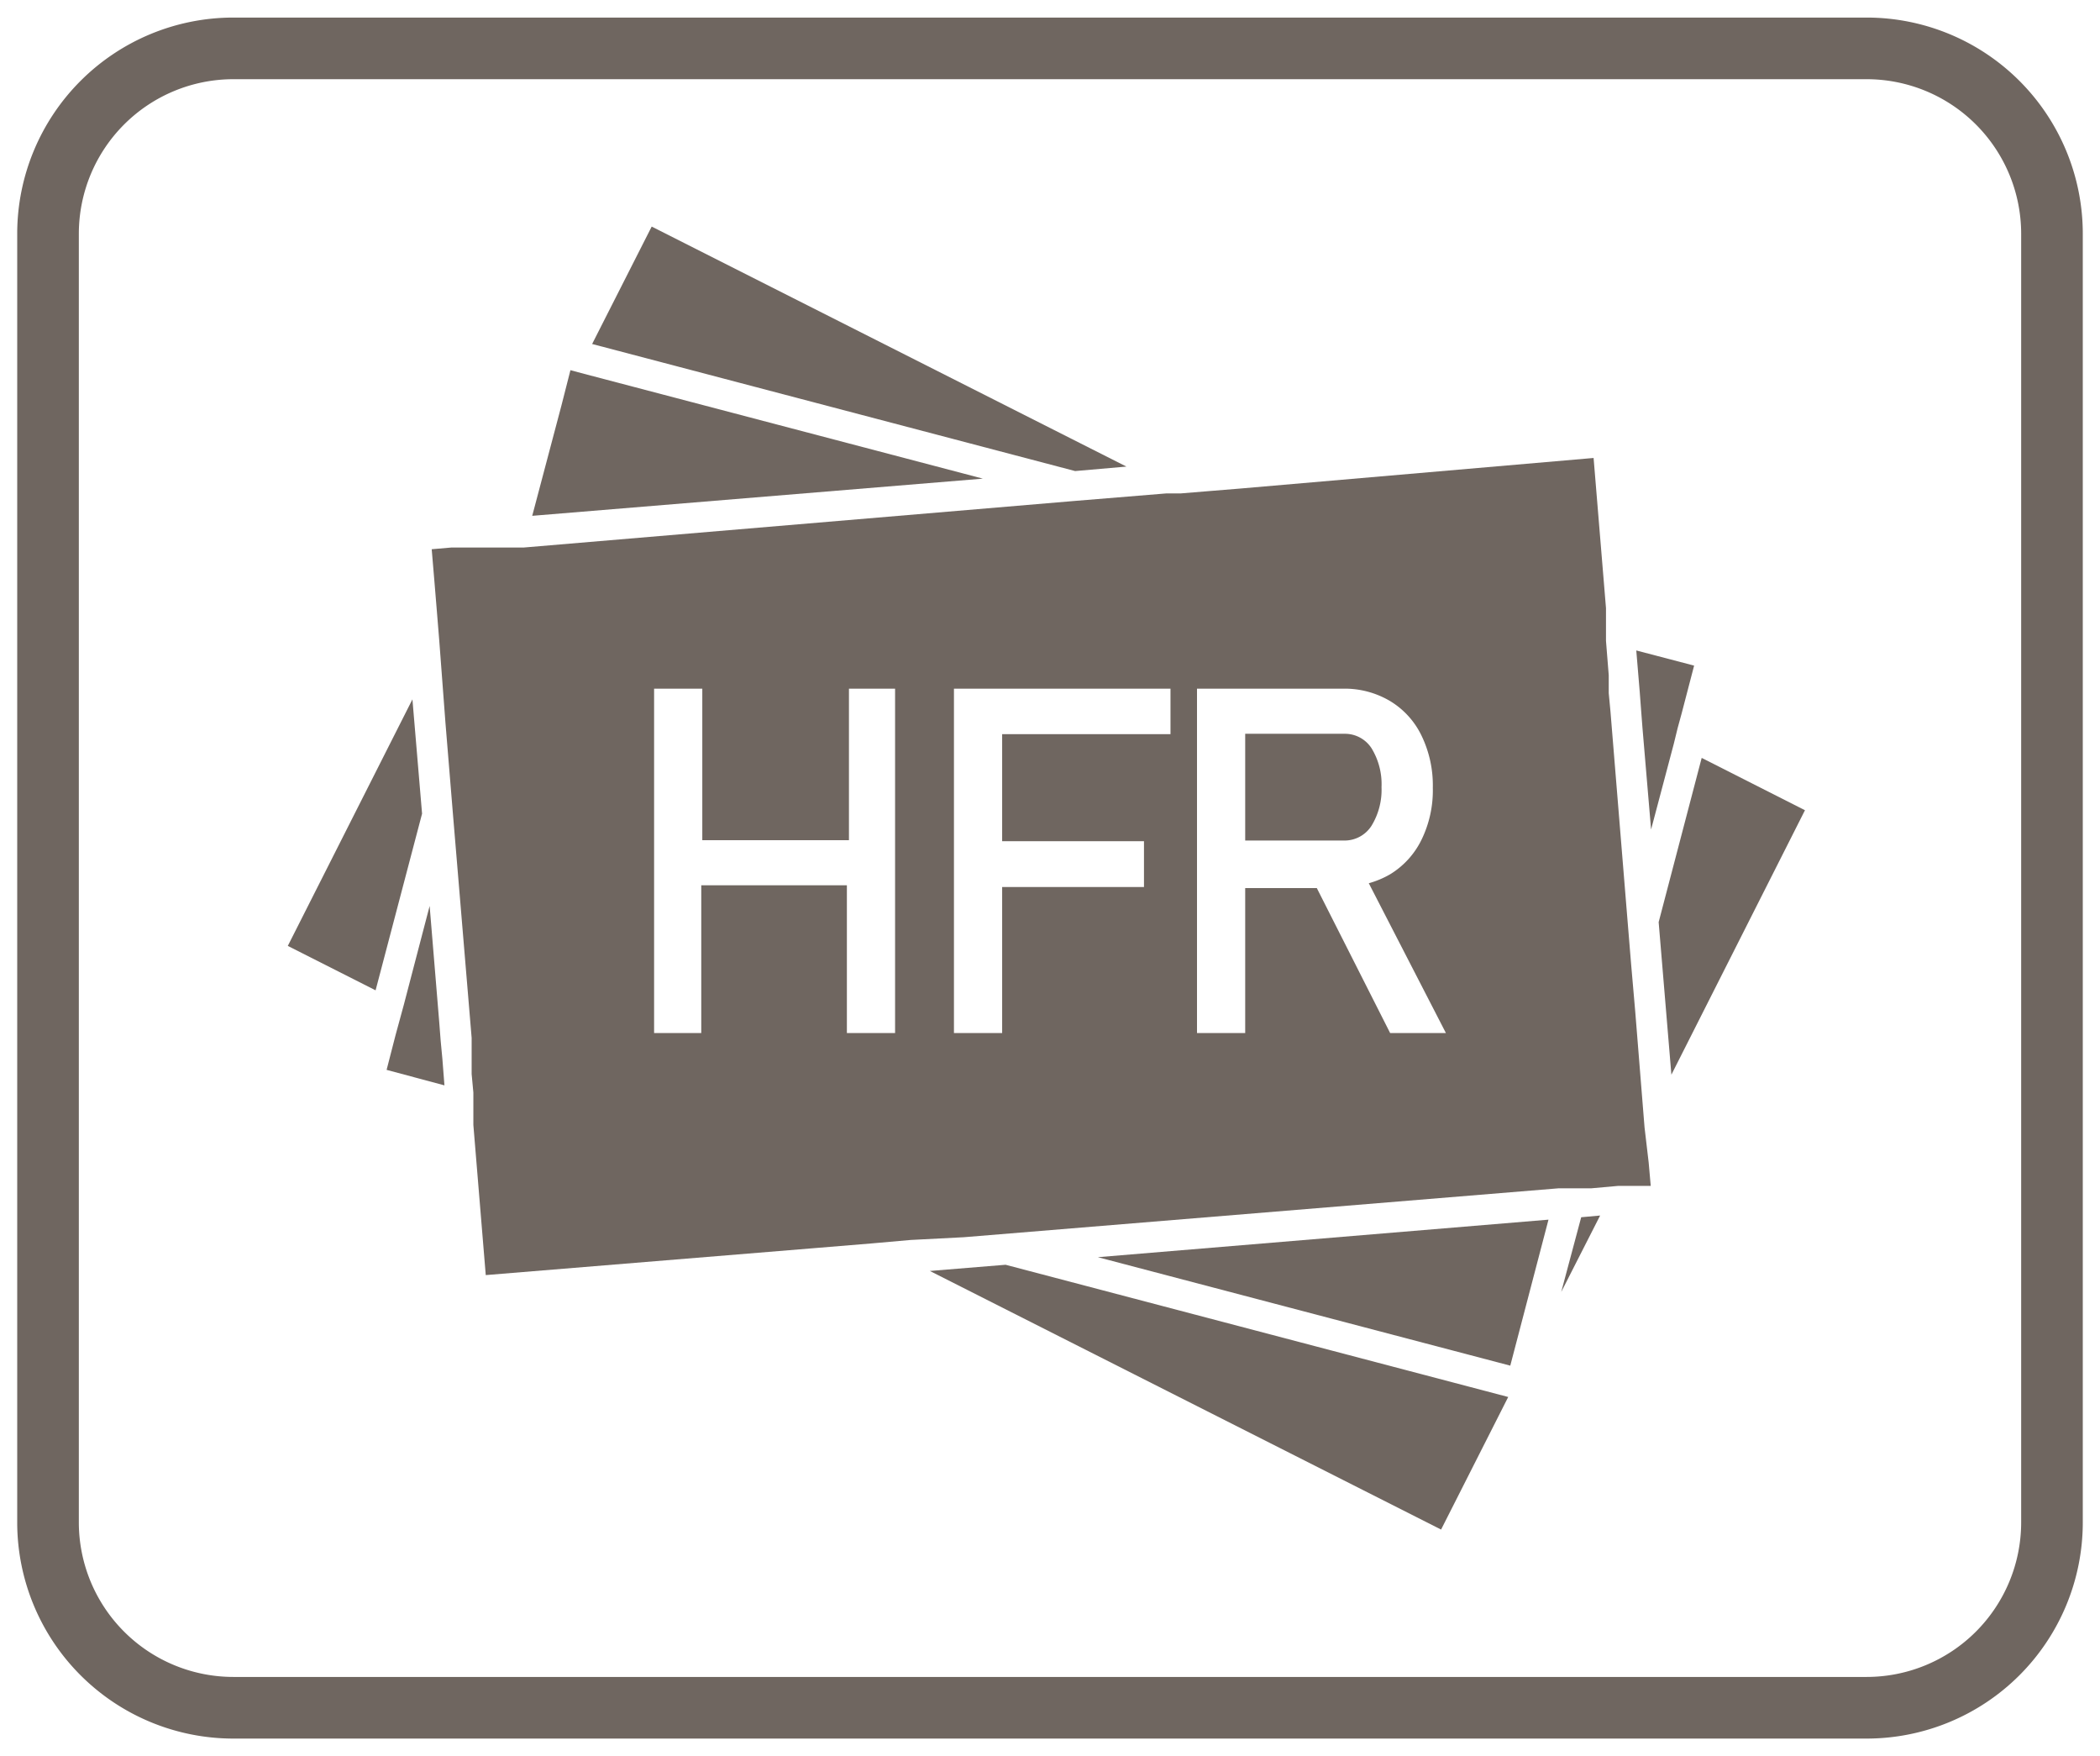
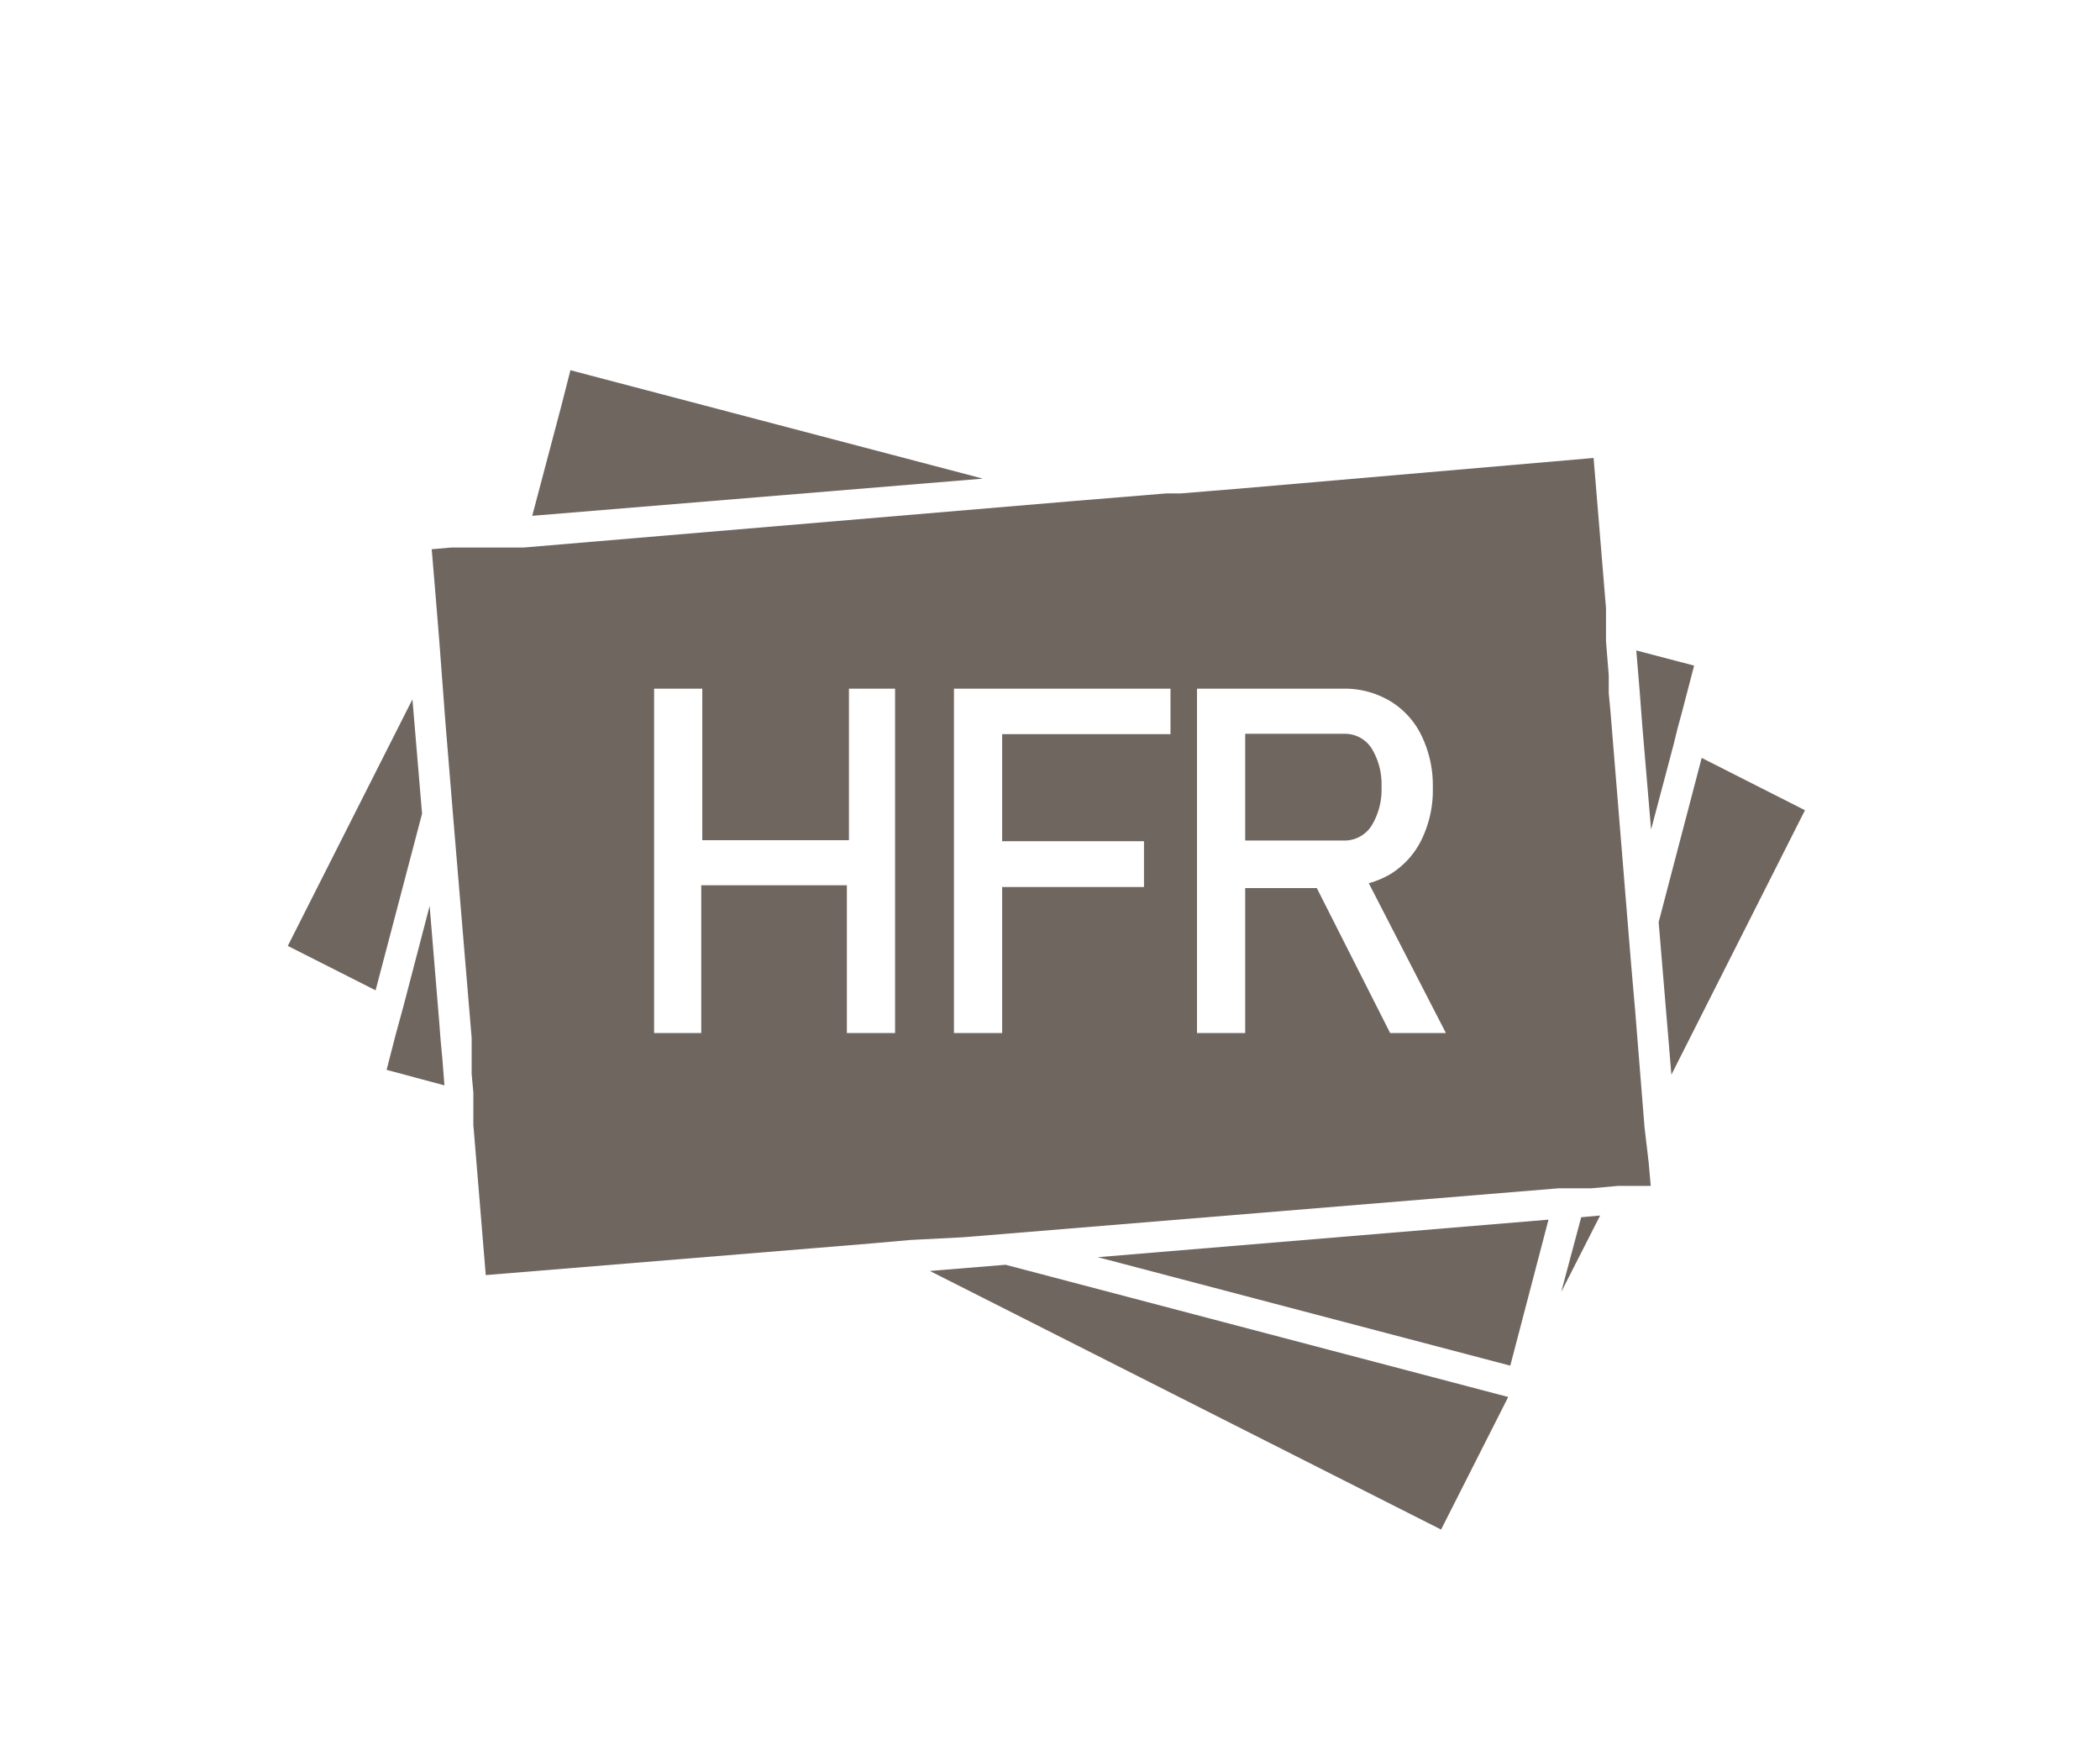
<svg xmlns="http://www.w3.org/2000/svg" id="Layer_1" data-name="Layer 1" viewBox="0 0 61 51">
  <defs>
    <style>.cls-1{fill:#6f6660;}</style>
  </defs>
-   <path class="cls-1" d="M54.22.51H6.78A6.28,6.28,0,0,0,.5,6.78V44.22a6.28,6.28,0,0,0,6.28,6.27H54.22a6.28,6.28,0,0,0,6.28-6.27V6.78A6.28,6.28,0,0,0,54.22.51Zm4.49,43.71a4.49,4.49,0,0,1-4.49,4.48H6.78a4.49,4.49,0,0,1-4.49-4.48V6.78A4.49,4.49,0,0,1,6.78,2.3H54.22a4.49,4.49,0,0,1,4.49,4.48Z" />
  <polygon class="cls-1" points="45.35 37.52 46.48 35.3 45.93 35.35 45.35 37.52" />
-   <polygon class="cls-1" points="32.72 13.55 18.93 6.58 17.2 9.99 31.23 13.68 32.72 13.55" />
  <polygon class="cls-1" points="27.01 36.91 41.86 44.42 43.81 40.57 29.21 36.73 27.01 36.91" />
  <polygon class="cls-1" points="48.18 26.78 48.55 31.21 52.43 23.53 49.43 22.01 48.18 26.78" />
  <polygon class="cls-1" points="11.98 20.31 8.36 27.47 10.91 28.76 12.26 23.63 11.98 20.31" />
  <polygon class="cls-1" points="16.79 10.81 16.57 10.75 16.31 11.77 15.46 14.98 28.55 13.9 16.79 10.81" />
  <polygon class="cls-1" points="43.87 39.66 44.98 35.42 31.89 36.51 43.87 39.66" />
  <polygon class="cls-1" points="12.8 30.22 12.76 29.7 12.48 26.31 11.73 29.18 11.61 29.62 11.49 30.06 11.23 31.07 12.91 31.52 12.85 30.75 12.8 30.22" />
  <polygon class="cls-1" points="48.73 21.15 48.85 20.71 49.21 19.33 47.53 18.89 47.63 20.09 47.67 20.62 47.71 21.14 47.96 24.09 48.62 21.6 48.73 21.15" />
  <path class="cls-1" d="M47.77,32.74l-.27-3.36L47.38,28l-.11-1.34-.49-6-.05-.53v-.52l-.08-1v-.95l-.36-4.36L36,14.19l-.86.07-.85.07h-.42l-1.34.11-1.34.11L15.22,15.9h-2.1l-.58.05.08.95.07.85.07.86L12.94,21l.11,1.34.11,1.34.54,6.46v1.05l.05.54v.94l.36,4.36,9.51-.78.85-.07.85-.07,1.13-.1L28,35.93l1.34-.11,15.93-1.31h.95l.78-.07h.95l-.06-.68ZM26,30H24.6V25.71H20.37V30H19V20h1.4v4.4h4.26V20H26Zm8-8.68H29.11v3.11h4.12v1.33H29.11V30h-1.4V20H34ZM40.38,30l-2.13-4.21H36.17V30h-1.4V20H39a2.582,2.582,0,0,1,1.38.36,2.375,2.375,0,0,1,.91,1,3.314,3.314,0,0,1,.33,1.52,3.261,3.261,0,0,1-.33,1.51,2.413,2.413,0,0,1-.91,1,2.636,2.636,0,0,1-.62.26L42,30Z" />
  <path class="cls-1" d="M40.13,22.86a2,2,0,0,0-.29-1.13.919.919,0,0,0-.78-.42H36.17v3.1h2.89a.928.928,0,0,0,.78-.43A2,2,0,0,0,40.13,22.86Z" />
</svg>